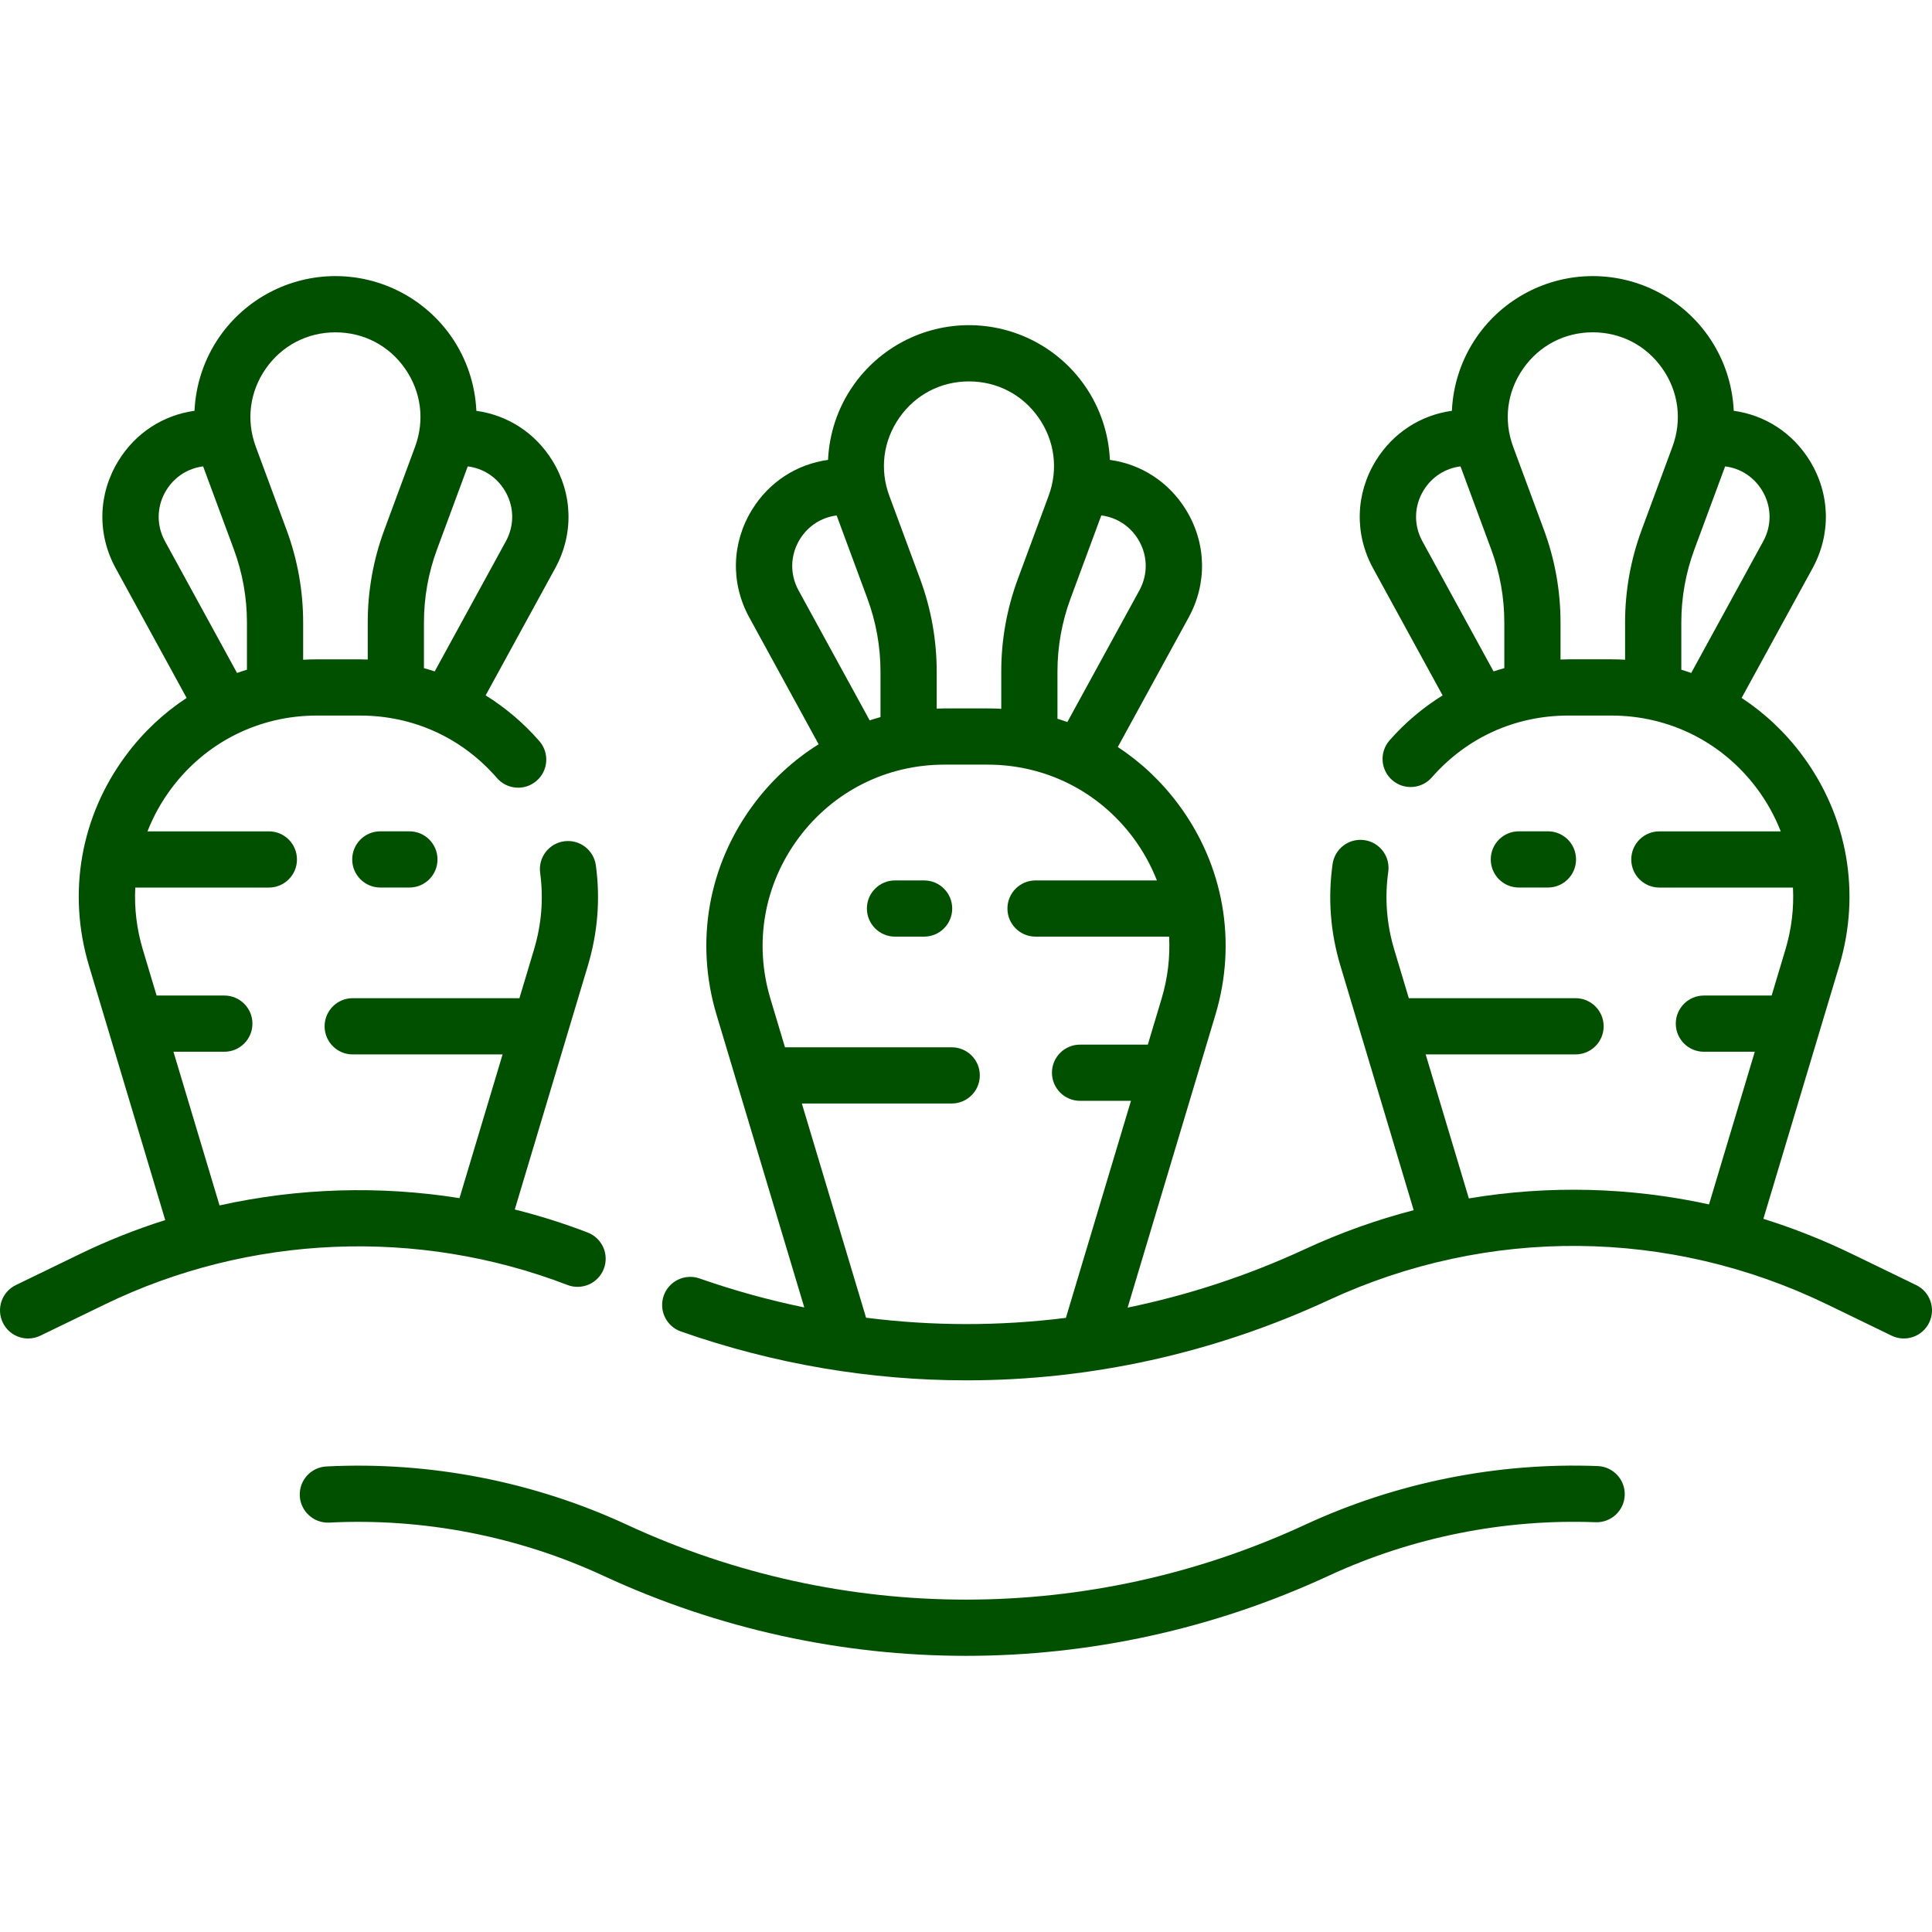
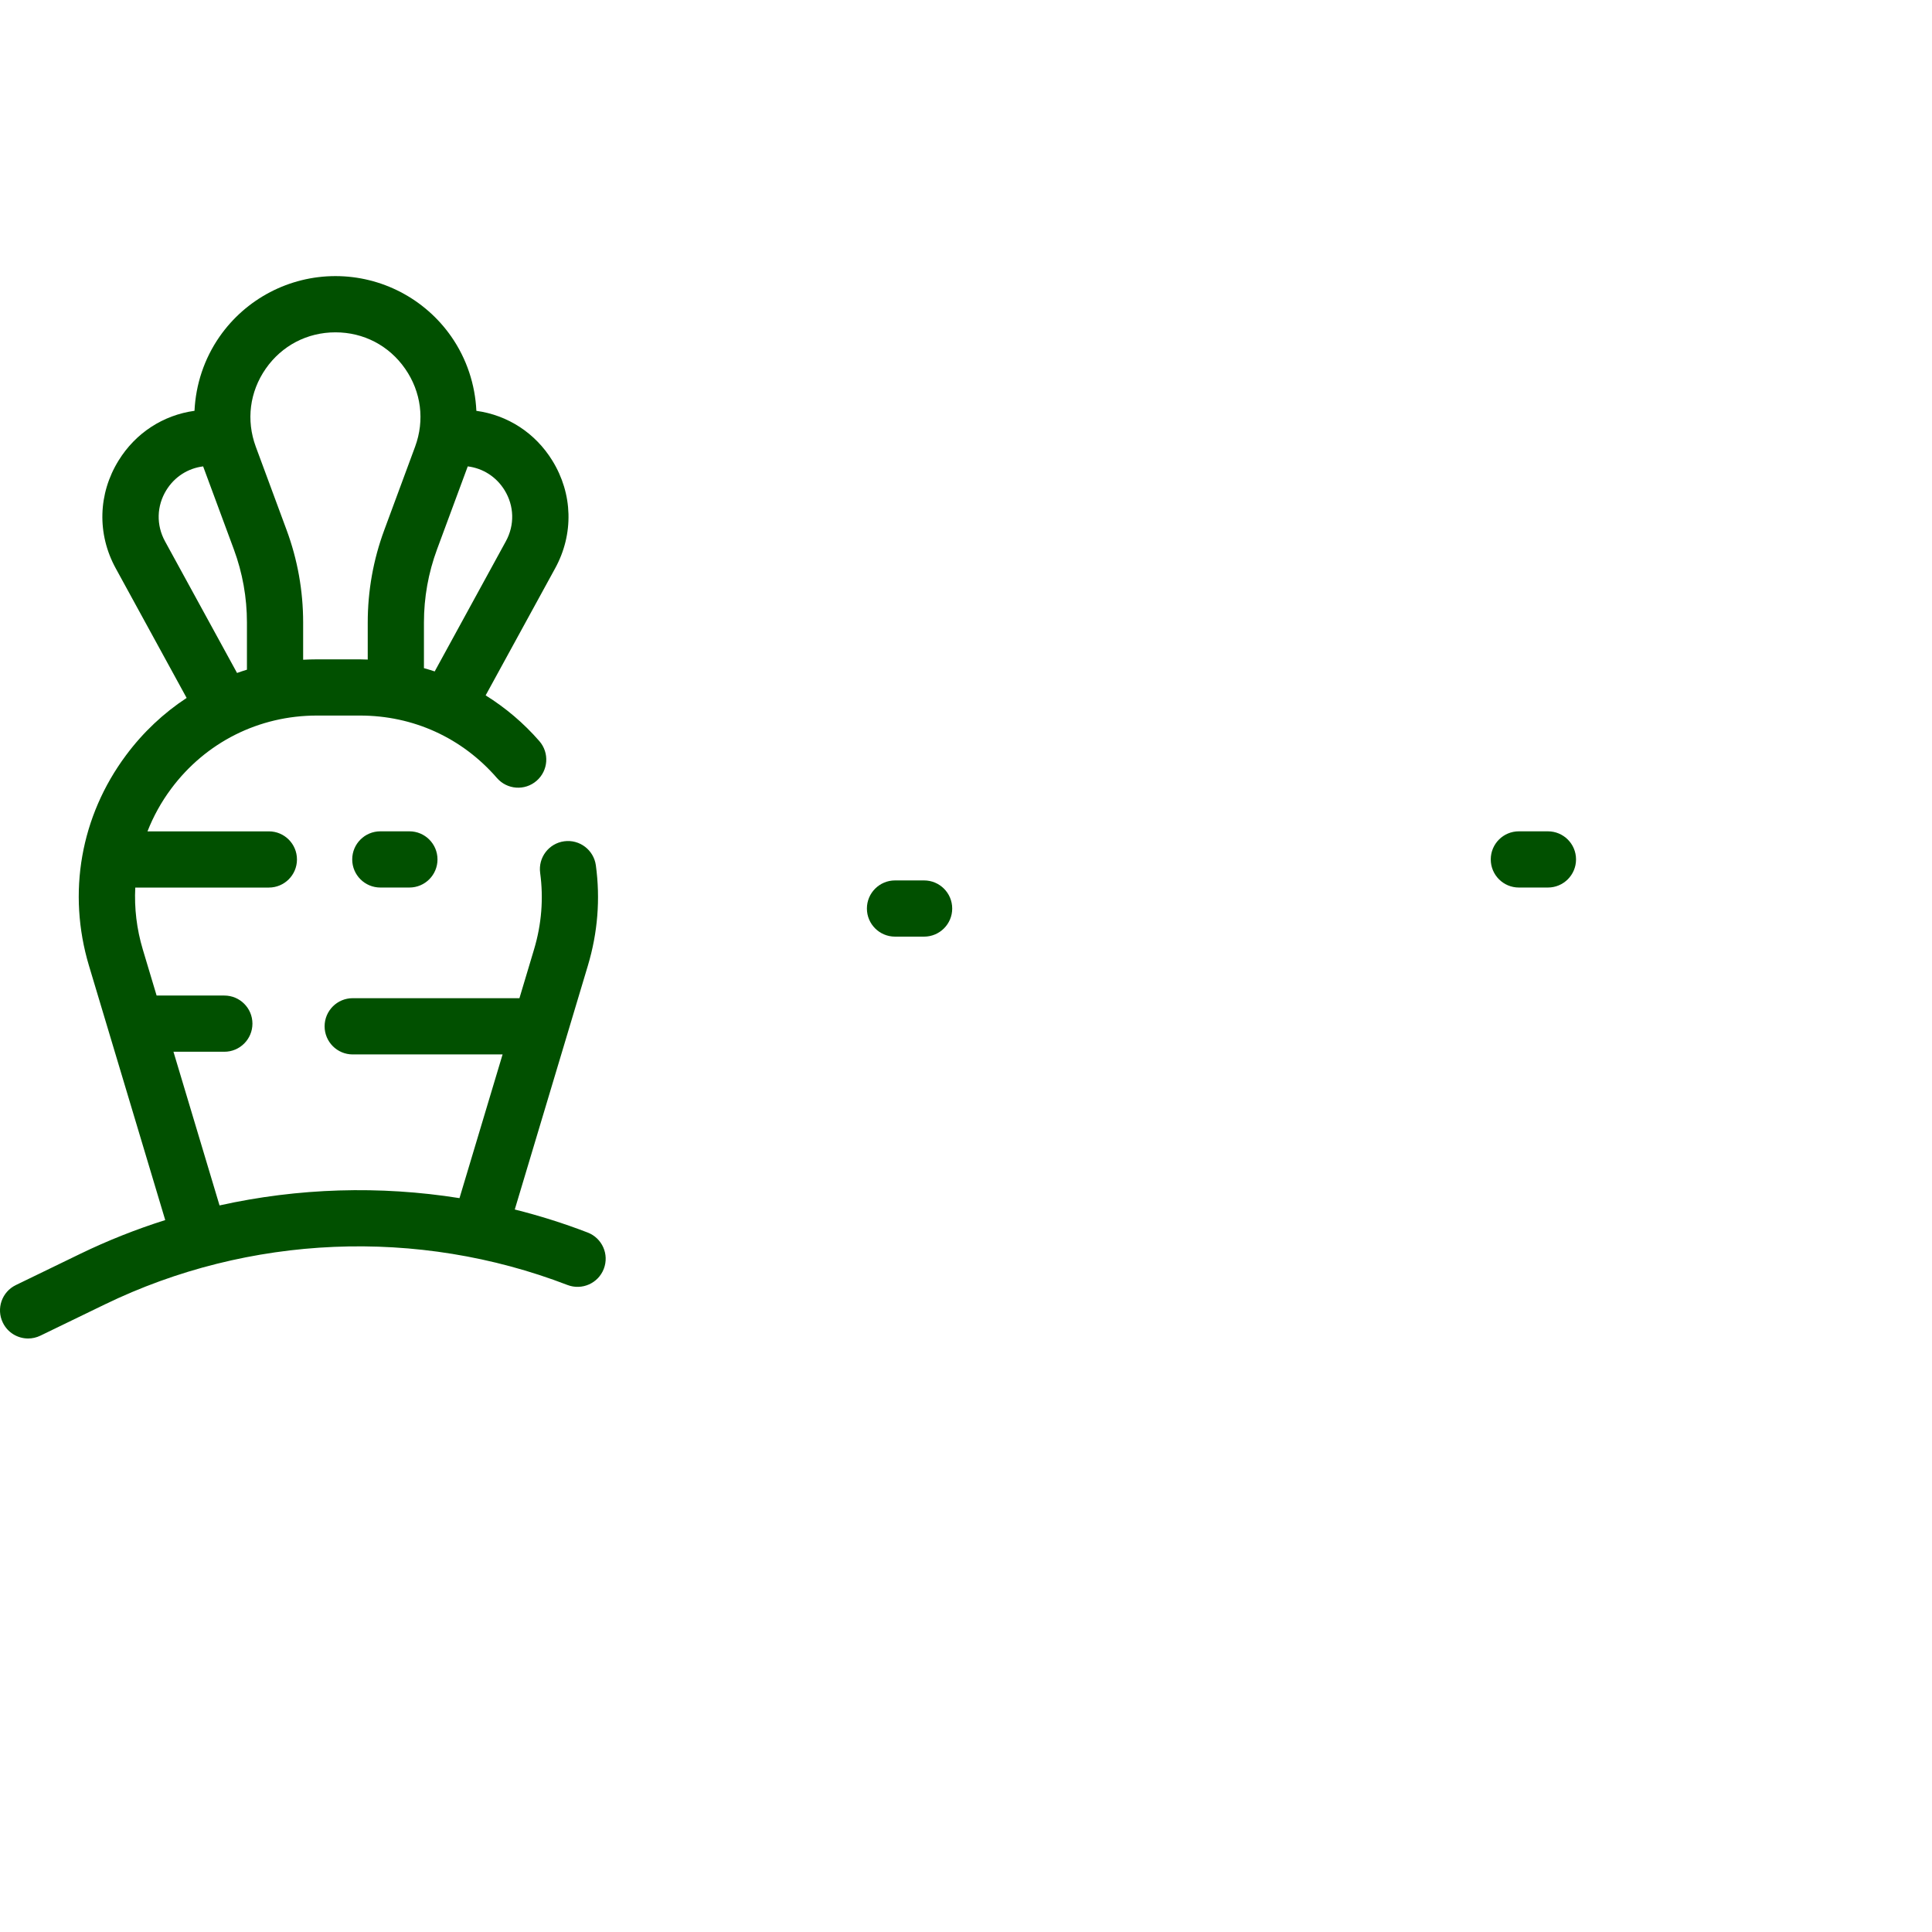
<svg xmlns="http://www.w3.org/2000/svg" width="65" height="65" viewBox="0 0 65 65" fill="none">
  <path d="M31.09 29.621H30.112C29.59 29.621 29.166 30.044 29.166 30.567C29.166 31.089 29.59 31.512 30.112 31.512H31.09C31.612 31.512 32.036 31.089 32.036 30.567C32.036 30.044 31.612 29.621 31.09 29.621Z" fill="#015000" />
  <path d="M52.078 29.86C52.601 29.86 53.024 29.437 53.024 28.914C53.024 28.392 52.601 27.969 52.078 27.969H51.1C50.578 27.969 50.155 28.392 50.155 28.914C50.155 29.437 50.578 29.86 51.1 29.86H52.078Z" fill="#015000" />
  <path d="M12.796 27.969C12.274 27.969 11.85 28.392 11.85 28.914C11.85 29.437 12.274 29.86 12.796 29.86H13.774C14.296 29.86 14.719 29.437 14.719 28.914C14.719 28.392 14.296 27.969 13.774 27.969H12.796Z" fill="#015000" />
-   <path d="M64.467 43.235L62.302 42.185C61.332 41.715 60.338 41.323 59.327 41.006L61.881 32.489C62.614 30.04 62.16 27.46 60.634 25.409C60.059 24.637 59.369 23.989 58.595 23.481L60.981 19.119C61.611 17.967 61.575 16.612 60.885 15.495C60.31 14.563 59.383 13.966 58.33 13.821C58.289 12.937 58.004 12.07 57.485 11.324C56.598 10.05 55.141 9.289 53.588 9.289C52.035 9.289 50.578 10.05 49.691 11.324C49.172 12.07 48.887 12.938 48.847 13.821C47.795 13.966 46.867 14.563 46.291 15.495C45.601 16.612 45.565 17.966 46.195 19.119L48.535 23.396C47.875 23.807 47.271 24.314 46.749 24.91C46.405 25.303 46.444 25.9 46.837 26.244C47.23 26.589 47.827 26.549 48.171 26.156C49.347 24.813 50.979 24.074 52.765 24.074H54.211C56.163 24.074 57.951 24.972 59.117 26.538C59.45 26.986 59.714 27.468 59.911 27.97H55.828C55.305 27.97 54.882 28.393 54.882 28.916C54.882 29.438 55.305 29.861 55.828 29.861H60.322C60.358 30.553 60.276 31.256 60.069 31.946L59.605 33.494H57.326C56.804 33.494 56.38 33.917 56.38 34.439C56.38 34.961 56.804 35.385 57.326 35.385H59.038L57.498 40.521C54.838 39.939 52.099 39.871 49.418 40.319L47.965 35.474H53.008C53.53 35.474 53.953 35.051 53.953 34.529C53.953 34.007 53.53 33.583 53.008 33.583H47.398L46.907 31.946C46.65 31.087 46.583 30.209 46.706 29.334C46.78 28.817 46.42 28.338 45.903 28.265C45.386 28.192 44.907 28.552 44.834 29.069C44.671 30.216 44.759 31.367 45.096 32.489L47.562 40.715C46.319 41.038 45.096 41.473 43.908 42.024C41.978 42.918 39.976 43.574 37.938 43.993L40.892 34.14C41.626 31.691 41.172 29.111 39.646 27.06C39.071 26.288 38.381 25.64 37.607 25.132L39.993 20.77C40.623 19.618 40.587 18.263 39.897 17.146C39.321 16.214 38.395 15.618 37.341 15.472C37.301 14.589 37.016 13.721 36.497 12.976C35.61 11.701 34.153 10.94 32.6 10.94C31.047 10.94 29.59 11.701 28.703 12.976C28.183 13.721 27.899 14.589 27.858 15.472C26.805 15.618 25.878 16.214 25.303 17.146C24.613 18.263 24.577 19.618 25.207 20.77L27.542 25.04C26.708 25.561 25.965 26.239 25.354 27.061C23.828 29.111 23.373 31.691 24.107 34.14L27.059 43.987C25.873 43.742 24.696 43.419 23.535 43.012C23.042 42.84 22.503 43.099 22.33 43.592C22.157 44.085 22.417 44.624 22.91 44.797C26.043 45.895 29.286 46.44 32.519 46.44C36.681 46.44 40.827 45.536 44.703 43.74C50.054 41.26 56.168 41.313 61.476 43.887L63.641 44.937C64.112 45.165 64.677 44.968 64.905 44.498C65.133 44.028 64.937 43.463 64.467 43.235ZM57.006 18.484L58.04 15.691C58.549 15.754 58.999 16.04 59.276 16.489C59.605 17.02 59.621 17.664 59.322 18.211L56.899 22.641C56.789 22.602 56.678 22.565 56.566 22.531V20.944C56.566 20.102 56.714 19.274 57.006 18.484ZM47.855 18.211C47.555 17.664 47.572 17.02 47.9 16.489C48.178 16.04 48.628 15.755 49.137 15.691L50.17 18.484C50.463 19.274 50.611 20.102 50.611 20.944V22.479C50.489 22.513 50.368 22.549 50.249 22.589L47.855 18.211ZM52.766 22.183C52.678 22.183 52.59 22.187 52.502 22.189V20.944C52.502 19.877 52.314 18.828 51.944 17.828L50.908 15.029C50.579 14.14 50.701 13.183 51.243 12.405C51.785 11.627 52.64 11.18 53.588 11.18C54.537 11.18 55.391 11.627 55.933 12.405C56.475 13.183 56.597 14.14 56.268 15.029L55.232 17.828C54.862 18.828 54.674 19.877 54.674 20.944V22.196C54.521 22.187 54.366 22.182 54.211 22.182H52.766V22.183ZM36.018 20.135L37.052 17.341C37.561 17.405 38.011 17.691 38.288 18.14C38.616 18.671 38.633 19.315 38.333 19.863L35.91 24.292C35.8 24.253 35.689 24.216 35.577 24.182V22.596C35.577 21.753 35.726 20.925 36.018 20.135ZM30.255 14.056C30.797 13.278 31.652 12.832 32.6 12.832C33.548 12.832 34.403 13.278 34.945 14.056C35.487 14.835 35.609 15.791 35.28 16.681L34.244 19.479C33.874 20.48 33.686 21.528 33.686 22.596V23.847C33.532 23.838 33.378 23.834 33.222 23.834H31.777C31.689 23.834 31.602 23.838 31.514 23.841V22.596C31.514 21.529 31.326 20.48 30.956 19.479L29.92 16.681C29.591 15.791 29.713 14.835 30.255 14.056ZM26.866 19.863C26.567 19.315 26.584 18.671 26.912 18.14C27.189 17.691 27.639 17.406 28.148 17.342L29.182 20.135C29.474 20.926 29.623 21.753 29.623 22.596V24.126C29.5 24.16 29.379 24.197 29.259 24.236L26.866 19.863ZM29.138 44.333L26.977 37.126H32.019C32.542 37.126 32.965 36.702 32.965 36.18C32.965 35.658 32.542 35.235 32.019 35.235H26.41L25.919 33.597C25.359 31.727 25.706 29.756 26.871 28.189C28.037 26.623 29.825 25.725 31.777 25.725H33.222C35.175 25.725 36.963 26.623 38.129 28.189C38.462 28.637 38.726 29.119 38.923 29.621H34.84C34.317 29.621 33.894 30.045 33.894 30.567C33.894 31.089 34.317 31.512 34.84 31.512H39.334C39.37 32.204 39.288 32.907 39.081 33.597L38.617 35.145H36.338C35.816 35.145 35.392 35.568 35.392 36.09C35.392 36.613 35.816 37.036 36.338 37.036H38.05L35.861 44.338C33.632 44.618 31.376 44.617 29.138 44.333Z" fill="#015000" />
  <path d="M19.092 43.232C19.579 43.419 20.127 43.176 20.314 42.689C20.502 42.201 20.259 41.654 19.771 41.467C18.967 41.157 18.148 40.9 17.319 40.692L19.778 32.489C20.11 31.381 20.201 30.245 20.047 29.114C19.976 28.596 19.5 28.234 18.982 28.304C18.465 28.374 18.102 28.851 18.173 29.368C18.29 30.231 18.221 31.098 17.966 31.946L17.476 33.583H11.866C11.344 33.583 10.921 34.007 10.921 34.529C10.921 35.051 11.344 35.475 11.866 35.475H16.909L15.459 40.31C12.778 39.883 10.034 39.967 7.386 40.555L5.836 35.385H7.548C8.07 35.385 8.493 34.961 8.493 34.439C8.493 33.917 8.07 33.494 7.548 33.494H5.269L4.805 31.946C4.598 31.256 4.516 30.553 4.551 29.861H9.046C9.568 29.861 9.991 29.438 9.991 28.916C9.991 28.393 9.568 27.97 9.046 27.97H4.962C5.159 27.468 5.423 26.986 5.757 26.538C6.922 24.972 8.711 24.074 10.663 24.074H12.108C13.904 24.074 15.542 24.82 16.719 26.175C17.062 26.57 17.659 26.612 18.053 26.269C18.448 25.927 18.49 25.33 18.147 24.935C17.619 24.328 17.008 23.812 16.339 23.395L18.678 19.119C19.309 17.967 19.273 16.612 18.582 15.495C18.007 14.563 17.079 13.967 16.027 13.822C15.986 12.938 15.702 12.07 15.183 11.324C14.295 10.05 12.838 9.289 11.286 9.289C9.733 9.289 8.276 10.05 7.388 11.325C6.869 12.07 6.585 12.938 6.544 13.821C5.491 13.967 4.564 14.563 3.989 15.495C3.298 16.612 3.262 17.967 3.893 19.119L6.279 23.481C5.505 23.989 4.814 24.637 4.24 25.409C2.713 27.46 2.259 30.04 2.993 32.489L5.559 41.048C4.584 41.356 3.627 41.735 2.698 42.185L0.533 43.235C0.063 43.463 -0.133 44.029 0.095 44.498C0.258 44.836 0.595 45.032 0.946 45.032C1.085 45.032 1.226 45.001 1.358 44.937L3.524 43.887C8.379 41.532 14.054 41.294 19.092 43.232ZM14.703 18.484L15.737 15.691C16.247 15.754 16.696 16.04 16.974 16.489C17.302 17.02 17.319 17.664 17.019 18.211L14.625 22.589C14.505 22.549 14.384 22.513 14.263 22.479V20.944C14.263 20.102 14.411 19.274 14.703 18.484ZM8.94 12.405C9.482 11.627 10.337 11.181 11.286 11.181C12.234 11.181 13.089 11.627 13.63 12.405C14.172 13.184 14.294 14.14 13.965 15.03L12.93 17.828C12.559 18.829 12.372 19.878 12.372 20.945V22.19C12.284 22.187 12.196 22.183 12.108 22.183H10.663C10.508 22.183 10.353 22.188 10.199 22.196V20.945C10.199 19.878 10.012 18.829 9.641 17.828L8.606 15.03C8.277 14.14 8.399 13.184 8.94 12.405ZM5.552 18.212C5.252 17.664 5.269 17.02 5.597 16.489C5.875 16.04 6.324 15.755 6.834 15.691L7.868 18.484C8.16 19.274 8.308 20.102 8.308 20.945V22.531C8.196 22.565 8.085 22.602 7.975 22.641L5.552 18.212Z" fill="#015000" />
-   <path d="M53.753 49.324C50.376 49.195 46.972 49.878 43.908 51.298C36.658 54.657 28.342 54.658 21.092 51.298C17.947 49.84 14.451 49.162 10.983 49.337C10.461 49.363 10.06 49.807 10.086 50.329C10.113 50.851 10.559 51.252 11.078 51.226C14.241 51.066 17.429 51.684 20.297 53.014C24.175 54.811 28.337 55.709 32.5 55.709C36.663 55.709 40.825 54.811 44.703 53.014C47.497 51.719 50.602 51.096 53.681 51.214C54.203 51.232 54.642 50.827 54.662 50.305C54.682 49.783 54.275 49.344 53.753 49.324Z" fill="#015000" />
</svg>